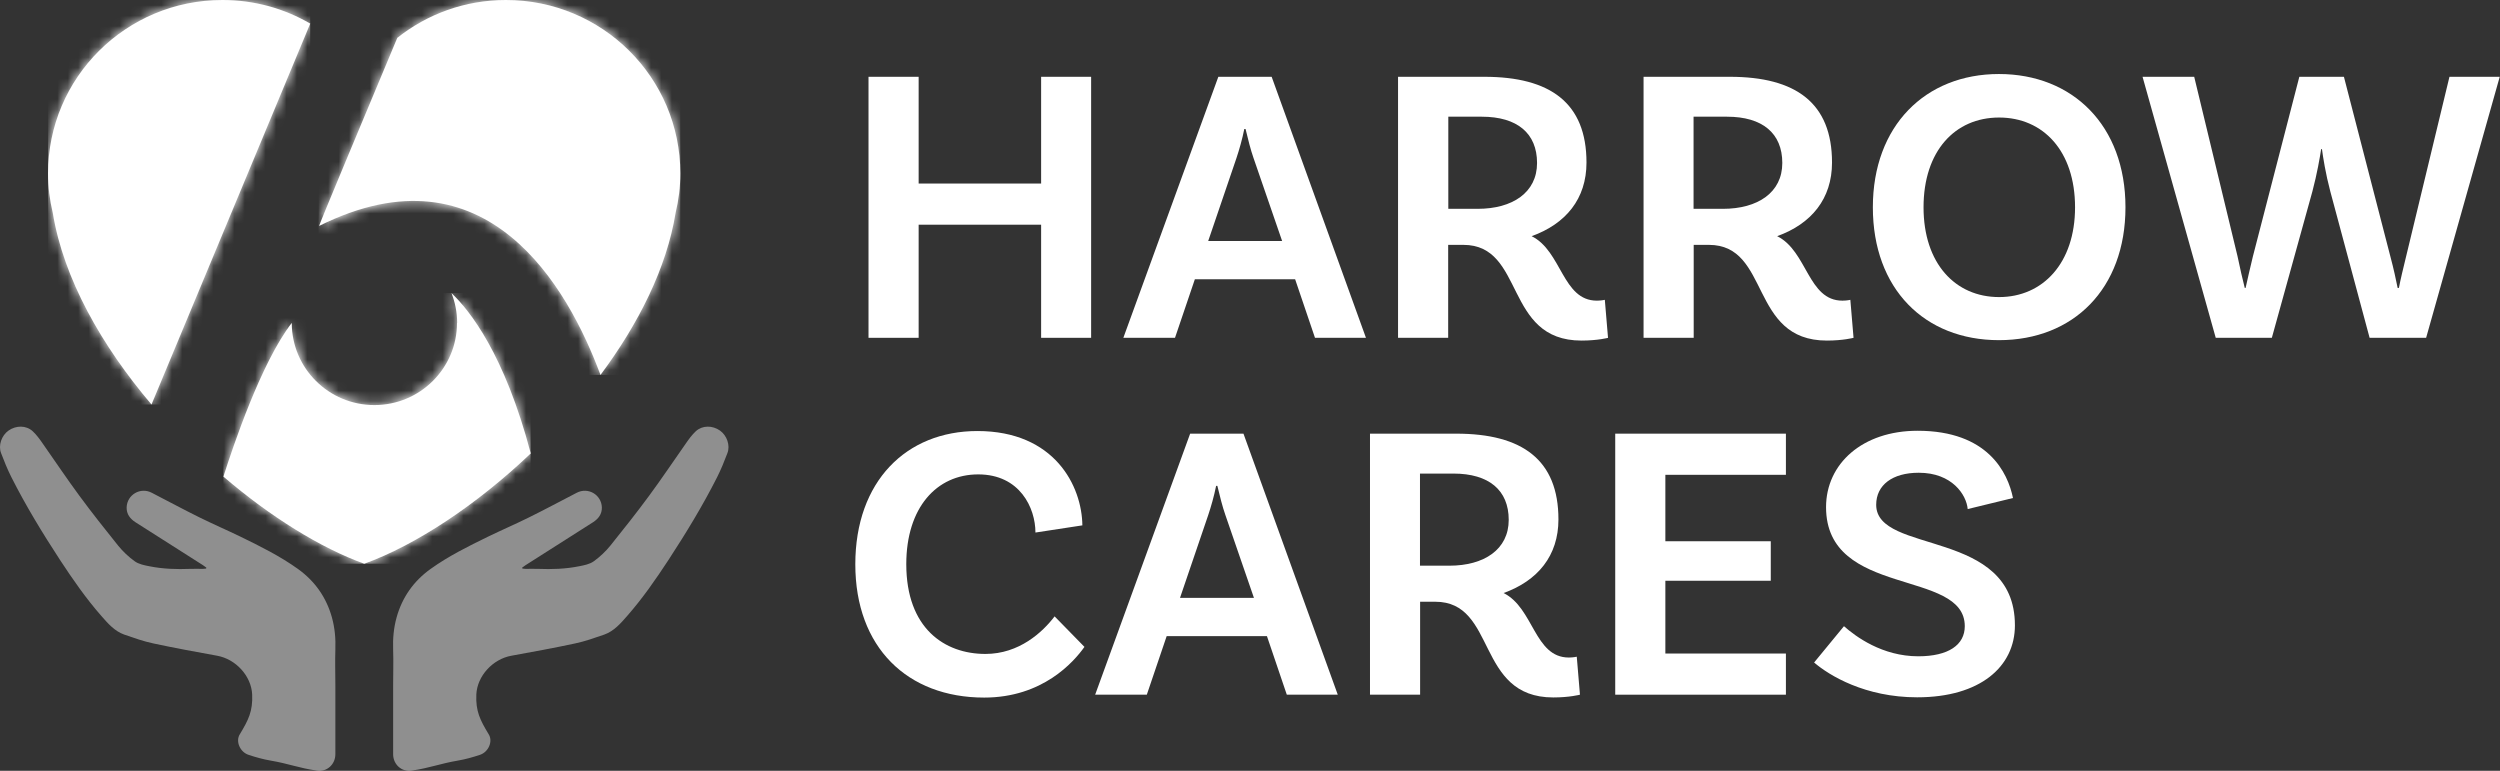
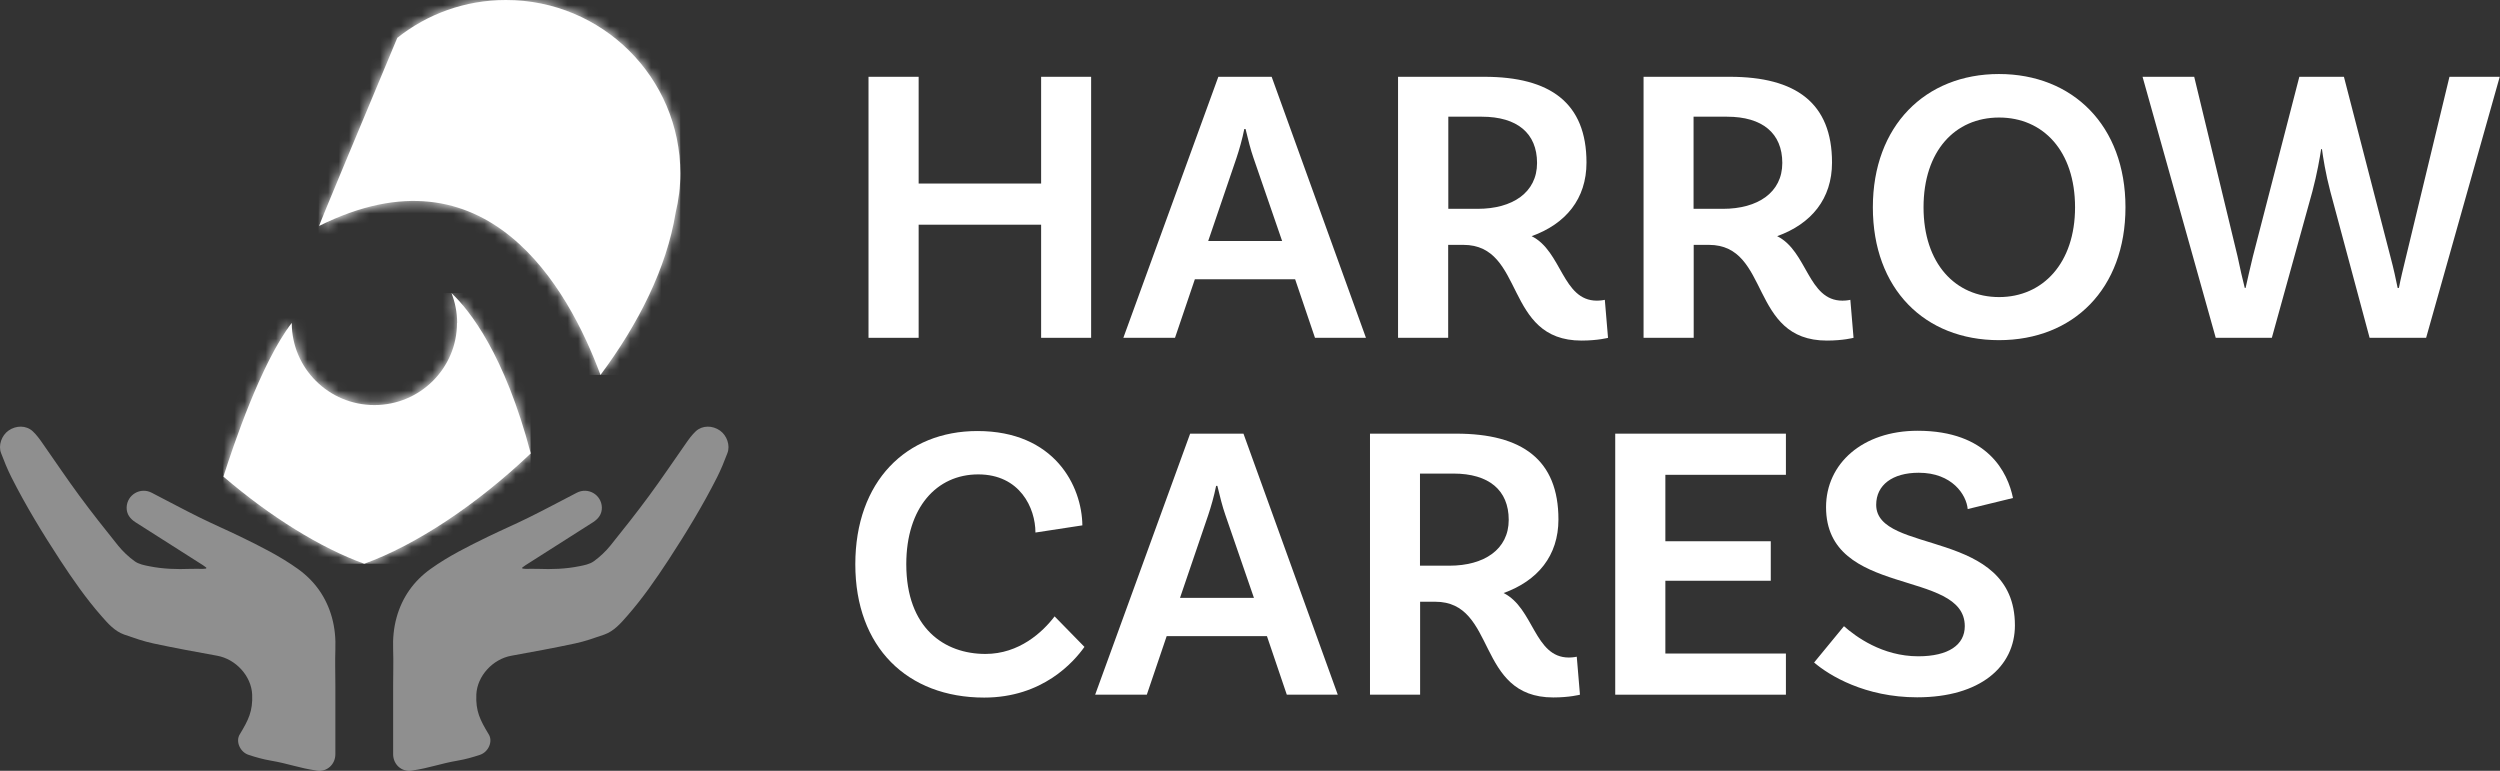
<svg xmlns="http://www.w3.org/2000/svg" width="240" height="74" viewBox="0 0 240 74" fill="none">
  <rect x="0" y="0" width="240" height="74" fill="#333333" stroke="none" />
-   <path d="M4.611 16.652C4.611 17.952 4.771 19.225 5.065 20.431C6.091 26.742 9.771 33.212 14.544 38.834L29.782 2.267C27.302 0.822 24.436 0 21.356 0C12.104 0 4.611 7.451 4.611 16.652Z" fill="white" />
  <mask id="mask0_4142_7340" style="mask-type:luminance" maskUnits="userSpaceOnUse" x="4" y="0" width="26" height="39">
-     <path d="M4.611 16.652C4.611 17.952 4.771 19.225 5.065 20.431C6.091 26.742 9.771 33.212 14.544 38.834L29.782 2.267C27.302 0.822 24.436 0 21.356 0C12.104 0 4.611 7.451 4.611 16.652Z" fill="white" />
-   </mask>
+     </mask>
  <g mask="url(#mask0_4142_7340)">
    <path d="M29.782 0H4.611V38.834H29.782V0Z" fill="white" />
  </g>
  <path d="M43.873 30.998C43.873 35.36 40.314 38.887 35.941 38.887C31.568 38.887 28.009 35.36 28.009 30.998C25.076 34.803 22.383 42.811 21.449 45.755C25.969 49.626 30.768 52.596 34.968 54.121C39.941 52.318 45.753 48.473 50.953 43.527C48.446 34.021 45.1 29.805 43.34 28.134C43.687 29.023 43.887 29.99 43.887 30.998" fill="white" />
  <mask id="mask1_4142_7340" style="mask-type:luminance" maskUnits="userSpaceOnUse" x="21" y="28" width="30" height="27">
    <path d="M43.873 30.998C43.873 35.36 40.314 38.887 35.941 38.887C31.568 38.887 28.009 35.36 28.009 30.998C25.076 34.803 22.383 42.811 21.449 45.755C25.969 49.626 30.768 52.596 34.968 54.121C39.941 52.318 45.753 48.473 50.953 43.527C48.446 34.021 45.1 29.805 43.34 28.134C43.687 29.023 43.887 29.99 43.887 30.998" fill="white" />
  </mask>
  <g mask="url(#mask1_4142_7340)">
    <path d="M50.939 28.134H21.449V54.121H50.939V28.134Z" fill="white" />
  </g>
  <path d="M38.141 3.633C35.088 10.925 30.582 21.691 30.635 21.691C46.74 13.656 54.566 27.683 57.646 35.996C61.299 31.091 64.005 25.708 64.858 20.431C65.152 19.211 65.312 17.952 65.312 16.652C65.312 7.451 57.819 0 48.567 0C44.62 0 40.994 1.366 38.141 3.633Z" fill="white" />
  <mask id="mask2_4142_7340" style="mask-type:luminance" maskUnits="userSpaceOnUse" x="30" y="0" width="36" height="36">
    <path d="M38.141 3.633C35.088 10.925 30.582 21.691 30.635 21.691C46.74 13.656 54.566 27.683 57.646 35.996C61.299 31.091 64.005 25.708 64.858 20.431C65.152 19.211 65.312 17.952 65.312 16.652C65.312 7.451 57.819 0 48.567 0C44.62 0 40.994 1.366 38.141 3.633Z" fill="white" />
  </mask>
  <g mask="url(#mask2_4142_7340)">
    <path d="M65.312 0H30.582V35.996H65.312V0Z" fill="white" />
  </g>
  <g opacity="0.45">
    <path d="M19.81 54.492C19.703 54.412 19.596 54.333 19.477 54.253C17.317 52.874 15.157 51.509 12.997 50.13C12.491 49.798 12.144 49.361 12.157 48.711C12.197 47.491 13.477 46.736 14.57 47.306C16.09 48.088 17.61 48.91 19.143 49.666C20.45 50.315 21.783 50.886 23.09 51.522C24.996 52.45 26.889 53.391 28.609 54.624C30.235 55.791 31.329 57.355 31.862 59.265C32.142 60.272 32.235 61.306 32.195 62.367C32.155 63.507 32.195 64.661 32.195 65.801C32.195 69.301 32.195 68.453 32.195 71.953C32.195 72.112 32.195 72.258 32.195 72.404C32.195 73.385 31.382 74.127 30.422 73.981C28.636 73.716 27.742 73.319 25.969 73.014C25.263 72.894 24.556 72.695 23.876 72.47C23.036 72.205 22.583 71.144 23.036 70.468C23.849 69.116 24.276 68.28 24.209 66.676C24.129 64.886 22.623 63.269 20.85 62.951C18.81 62.579 16.757 62.208 14.73 61.771C13.784 61.572 12.851 61.24 11.931 60.922C10.997 60.591 10.357 59.848 9.731 59.132C8.251 57.448 6.985 55.619 5.758 53.749C4.078 51.177 2.478 48.552 1.092 45.807C0.719 45.065 0.399 44.283 0.105 43.501C-0.188 42.758 0.159 41.803 0.812 41.339C1.545 40.822 2.505 40.822 3.132 41.392C3.505 41.737 3.812 42.161 4.105 42.586C5.278 44.256 6.411 45.953 7.624 47.597C8.824 49.228 10.078 50.806 11.344 52.384C11.797 52.941 12.344 53.458 12.931 53.882C13.317 54.16 13.851 54.266 14.33 54.359C15.637 54.624 16.957 54.664 18.29 54.611C18.69 54.598 19.09 54.611 19.477 54.611C19.583 54.611 19.69 54.584 19.783 54.584C19.783 54.558 19.797 54.532 19.81 54.505" fill="white" />
    <path d="M50.127 54.492C50.233 54.412 50.34 54.333 50.46 54.253C52.62 52.874 54.779 51.509 56.939 50.13C57.446 49.798 57.792 49.361 57.779 48.711C57.739 47.491 56.459 46.736 55.366 47.306C53.846 48.088 52.326 48.91 50.793 49.666C49.487 50.315 48.154 50.885 46.847 51.522C44.941 52.45 43.047 53.391 41.328 54.624C39.701 55.791 38.608 57.355 38.075 59.265C37.795 60.272 37.701 61.306 37.741 62.367C37.781 63.507 37.741 64.661 37.741 65.801C37.741 69.301 37.741 68.453 37.741 71.953C37.741 72.112 37.741 72.258 37.741 72.404C37.741 73.385 38.554 74.127 39.514 73.981C41.301 73.716 42.194 73.319 43.967 73.014C44.674 72.894 45.38 72.695 46.06 72.47C46.9 72.205 47.354 71.144 46.9 70.468C46.087 69.116 45.66 68.28 45.727 66.676C45.807 64.886 47.314 63.269 49.087 62.951C51.127 62.579 53.18 62.208 55.206 61.771C56.153 61.572 57.086 61.24 58.006 60.922C58.939 60.591 59.579 59.848 60.206 59.132C61.685 57.448 62.952 55.619 64.178 53.749C65.858 51.177 67.458 48.552 68.845 45.807C69.218 45.065 69.538 44.283 69.831 43.501C70.124 42.758 69.778 41.803 69.125 41.339C68.391 40.822 67.431 40.822 66.805 41.392C66.432 41.737 66.125 42.161 65.832 42.586C64.658 44.256 63.525 45.953 62.312 47.597C61.112 49.228 59.859 50.806 58.592 52.384C58.139 52.941 57.593 53.458 57.006 53.882C56.619 54.16 56.086 54.266 55.606 54.359C54.3 54.624 52.98 54.664 51.647 54.611C51.246 54.598 50.846 54.611 50.46 54.611C50.353 54.611 50.247 54.584 50.153 54.584C50.153 54.558 50.14 54.532 50.127 54.505" fill="white" />
  </g>
  <path d="M104.748 7.372V32.43H99.948V21.571H88.19V32.43H83.377V7.372H88.19V17.62H99.948V7.372H104.748Z" fill="white" />
  <path d="M124.332 26.808H114.707L112.8 32.43H107.841L116.96 7.372H122.079L131.132 32.43H126.239L124.332 26.808ZM123.079 23.122L120.333 15.154C120.066 14.399 119.8 13.338 119.573 12.383H119.453C119.266 13.338 118.96 14.399 118.693 15.194L115.987 23.136H123.093L123.079 23.122Z" fill="white" />
  <path d="M154.383 32.43C154.383 32.43 153.397 32.695 151.823 32.695C144.344 32.695 146.437 23.507 140.478 23.507H139.025V32.43H134.212V7.372H142.491C148.824 7.372 152.303 9.877 152.303 15.605C152.303 19.092 150.317 21.492 147.037 22.672C149.944 24.117 149.984 28.863 153.303 28.863C153.717 28.863 154.063 28.784 154.063 28.784L154.37 32.43H154.383ZM141.864 20.047C145.184 20.047 147.557 18.495 147.557 15.645C147.557 12.794 145.651 11.203 142.251 11.203H139.038V20.047H141.864Z" fill="white" />
  <path d="M177.94 32.43C177.94 32.43 176.954 32.695 175.38 32.695C167.901 32.695 169.994 23.507 164.048 23.507H162.595V32.43H157.782V7.372H166.061C172.394 7.372 175.874 9.877 175.874 15.605C175.874 19.092 173.887 21.492 170.608 22.672C173.514 24.117 173.554 28.863 176.874 28.863C177.3 28.863 177.633 28.784 177.633 28.784L177.94 32.43ZM165.408 20.047C168.728 20.047 171.101 18.495 171.101 15.645C171.101 12.794 169.194 11.203 165.795 11.203H162.582V20.047H165.408Z" fill="white" />
  <path d="M204.045 19.901C204.045 27.723 199.045 32.655 191.899 32.655C184.753 32.655 179.794 27.723 179.794 19.901C179.794 12.078 184.833 7.106 191.899 7.106C198.965 7.106 204.045 12.039 204.045 19.901ZM199.205 19.901C199.205 14.505 196.152 11.283 191.913 11.283C187.673 11.283 184.66 14.505 184.66 19.901C184.66 25.297 187.713 28.519 191.913 28.519C196.112 28.519 199.205 25.257 199.205 19.901Z" fill="white" />
  <path d="M239.974 7.372L232.908 32.43H227.482L223.709 18.376C223.256 16.666 223.016 15.114 222.909 14.319H222.829C222.709 15.114 222.443 16.666 221.99 18.376L218.097 32.43H212.711L205.685 7.372H210.644L214.804 24.608C215.03 25.708 215.297 26.848 215.497 27.644H215.577C215.764 26.848 216.003 25.708 216.27 24.647L220.736 7.372H225.016L229.482 24.647C229.789 25.787 230.015 26.848 230.175 27.644H230.295C230.442 26.848 230.722 25.708 230.989 24.608L235.148 7.372H240.001H239.974Z" fill="white" />
  <path d="M103.908 50.435L99.402 51.124C99.402 48.764 97.909 45.542 93.909 45.542C89.909 45.542 87.003 48.738 87.003 54.16C87.003 60.312 90.669 62.778 94.602 62.778C97.842 62.778 100.095 60.684 101.242 59.172L104.108 62.102C103.081 63.547 100.095 66.968 94.482 66.968C87.11 66.968 82.11 62.142 82.11 54.174C82.11 46.205 87.003 41.379 93.829 41.379C101.242 41.379 103.868 46.656 103.908 50.448" fill="white" />
  <path d="M121.626 61.068H112.001L110.094 66.69H105.135L114.254 41.631H119.373L128.426 66.69H123.533L121.626 61.068ZM120.373 57.382L117.627 49.414C117.36 48.658 117.094 47.598 116.867 46.643H116.747C116.56 47.598 116.254 48.658 115.987 49.454L113.281 57.395H120.386L120.373 57.382Z" fill="white" />
  <path d="M151.676 66.69C151.676 66.69 150.69 66.955 149.117 66.955C141.637 66.955 143.731 57.767 137.785 57.767H136.331V66.69H131.519V41.631H139.798C146.13 41.631 149.61 44.137 149.61 49.865C149.61 53.352 147.624 55.752 144.344 56.931C147.25 58.377 147.29 63.123 150.61 63.123C151.036 63.123 151.37 63.044 151.37 63.044L151.676 66.69ZM139.144 54.306C142.464 54.306 144.837 52.755 144.837 49.905C144.837 47.054 142.931 45.463 139.531 45.463H136.318V54.306H139.144Z" fill="white" />
  <path d="M159.875 45.582V51.96H169.994V55.752H159.875V62.739H171.447V66.69H155.062V41.631H171.447V45.582H159.875Z" fill="white" />
  <path d="M184.193 45.384C181.674 45.384 180.114 46.564 180.114 48.459C180.114 53.286 193.432 50.66 193.432 60.034C193.432 63.985 190.113 66.942 184.047 66.942C179.047 66.942 175.607 64.847 174.154 63.601L177.021 60.114C178.127 61.095 180.687 63.004 184.153 63.004C187.06 63.004 188.619 61.904 188.619 60.114C188.619 54.572 175.301 57.422 175.301 48.685C175.301 44.508 178.807 41.353 184.087 41.353C190.846 41.353 192.752 45.384 193.246 47.81L188.899 48.87C188.779 47.505 187.406 45.384 184.207 45.384" fill="white" />
</svg>